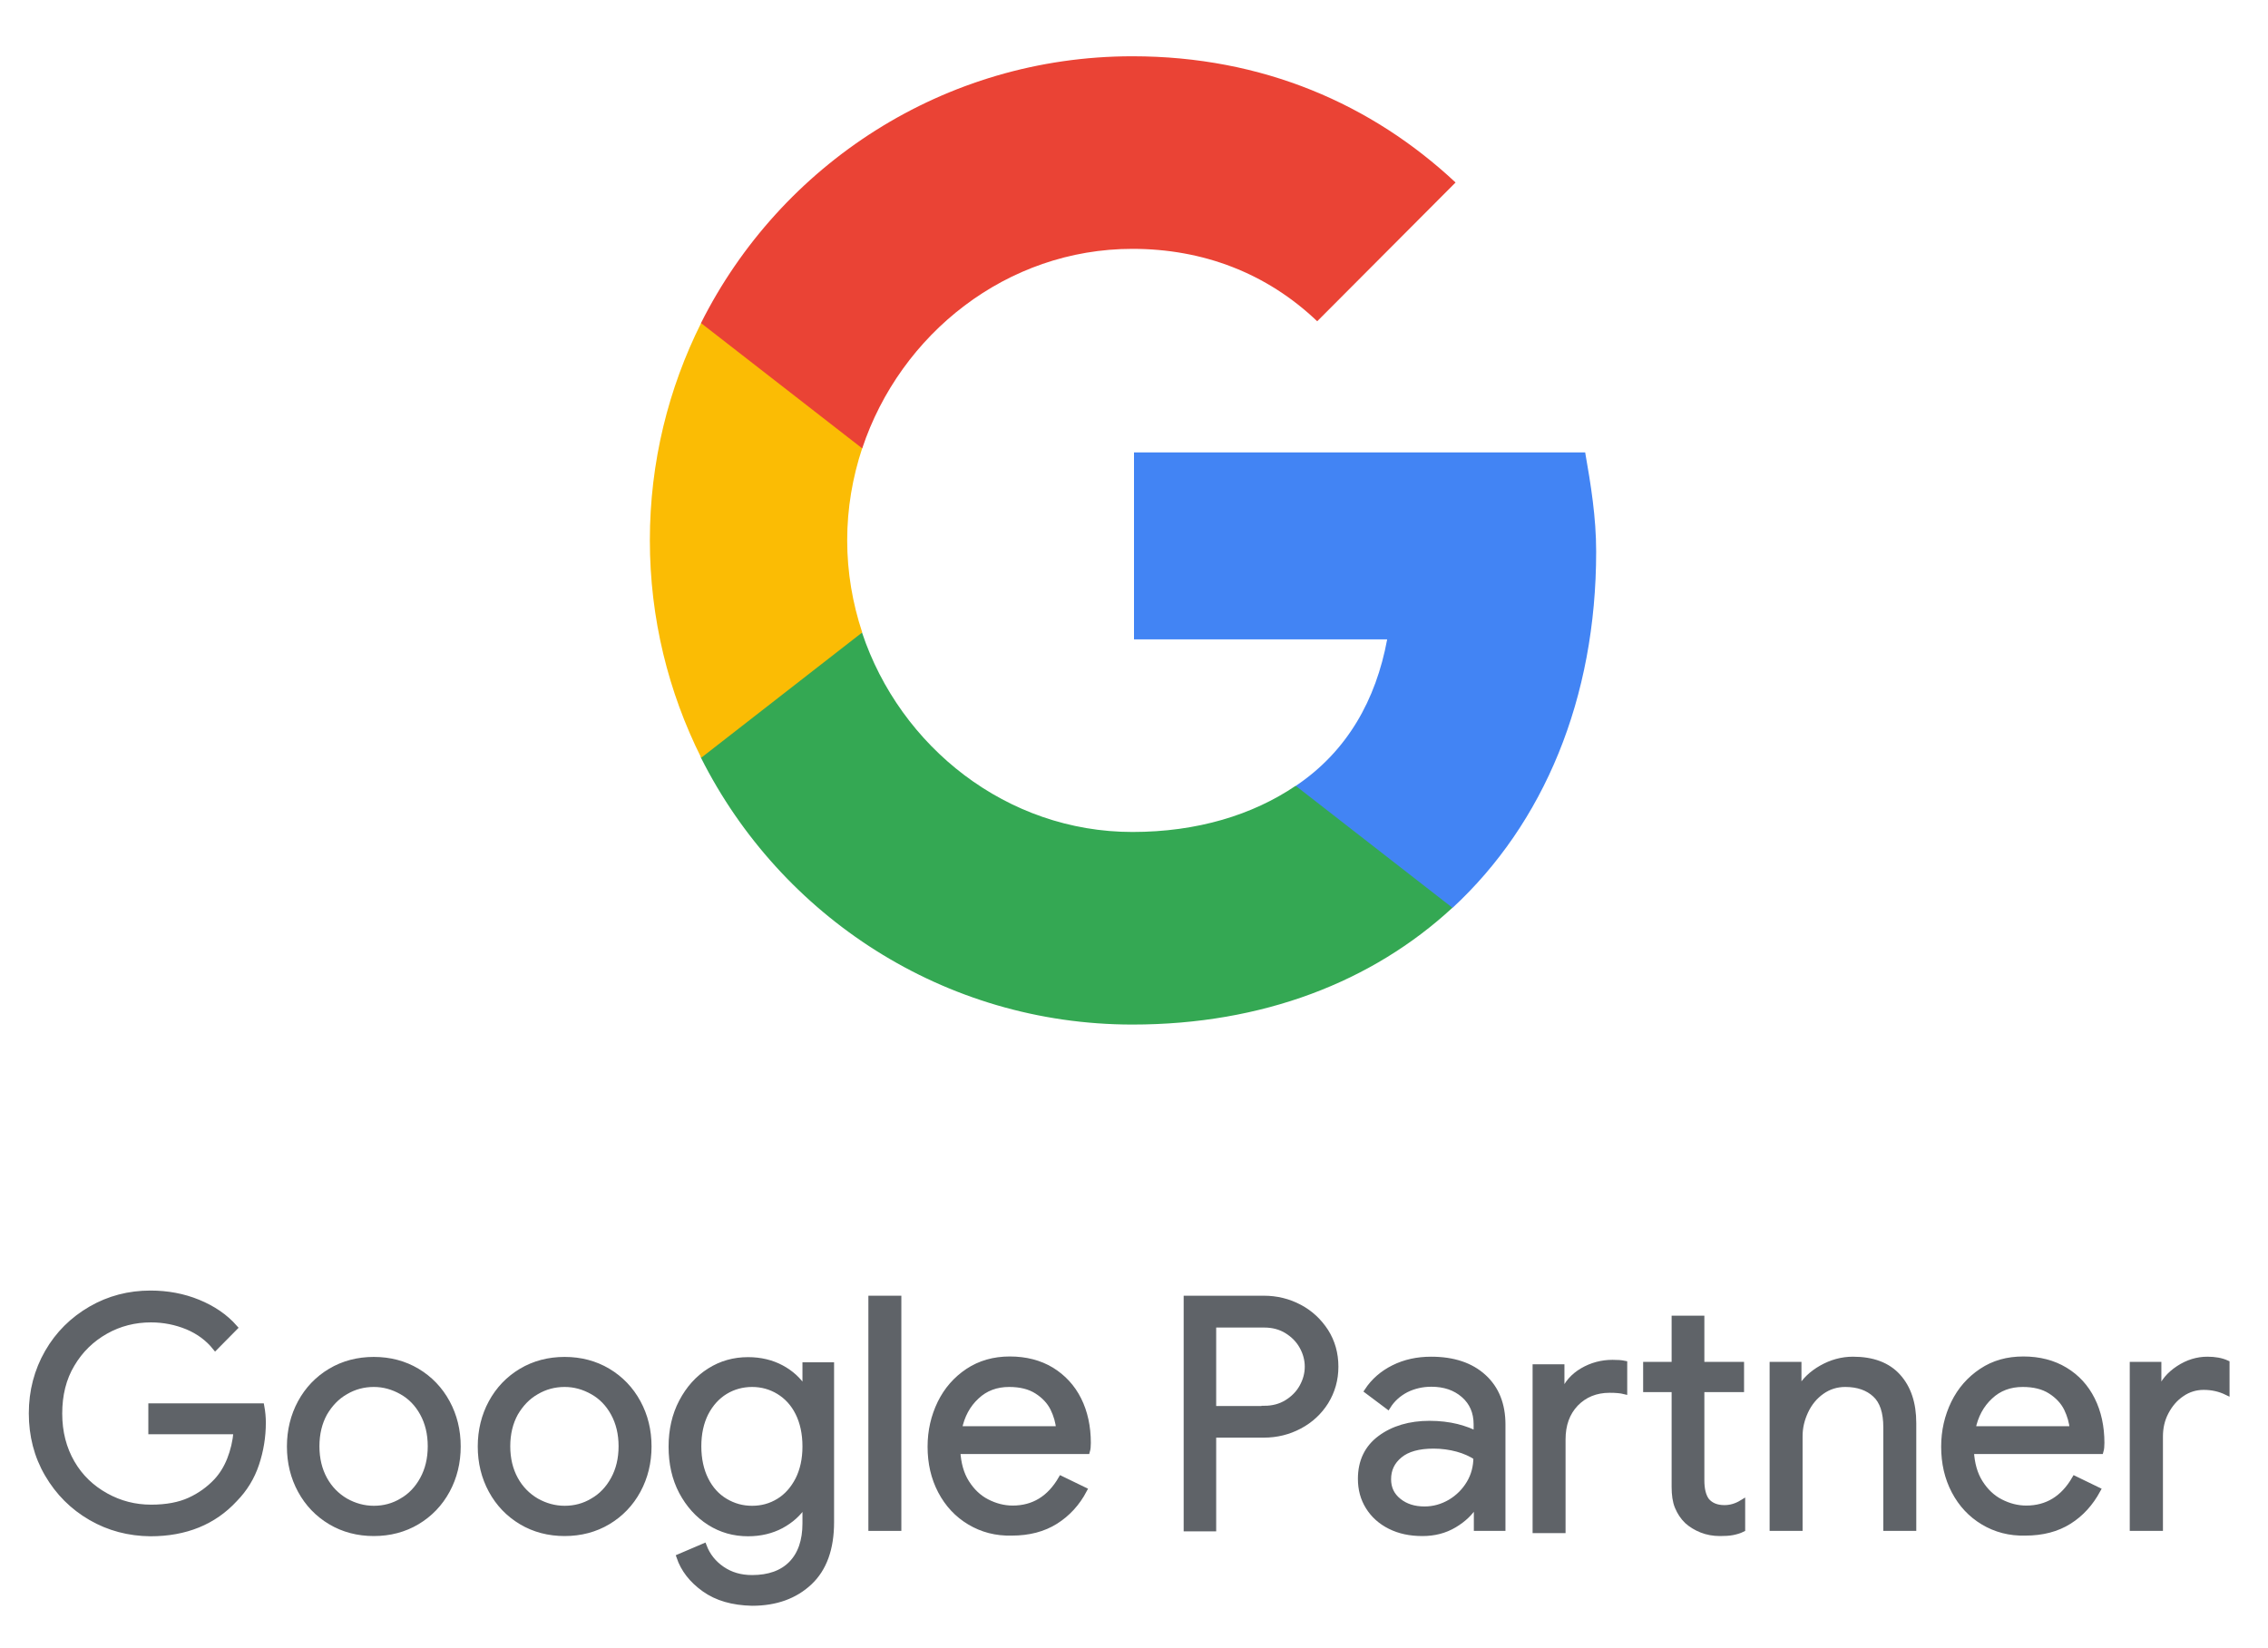
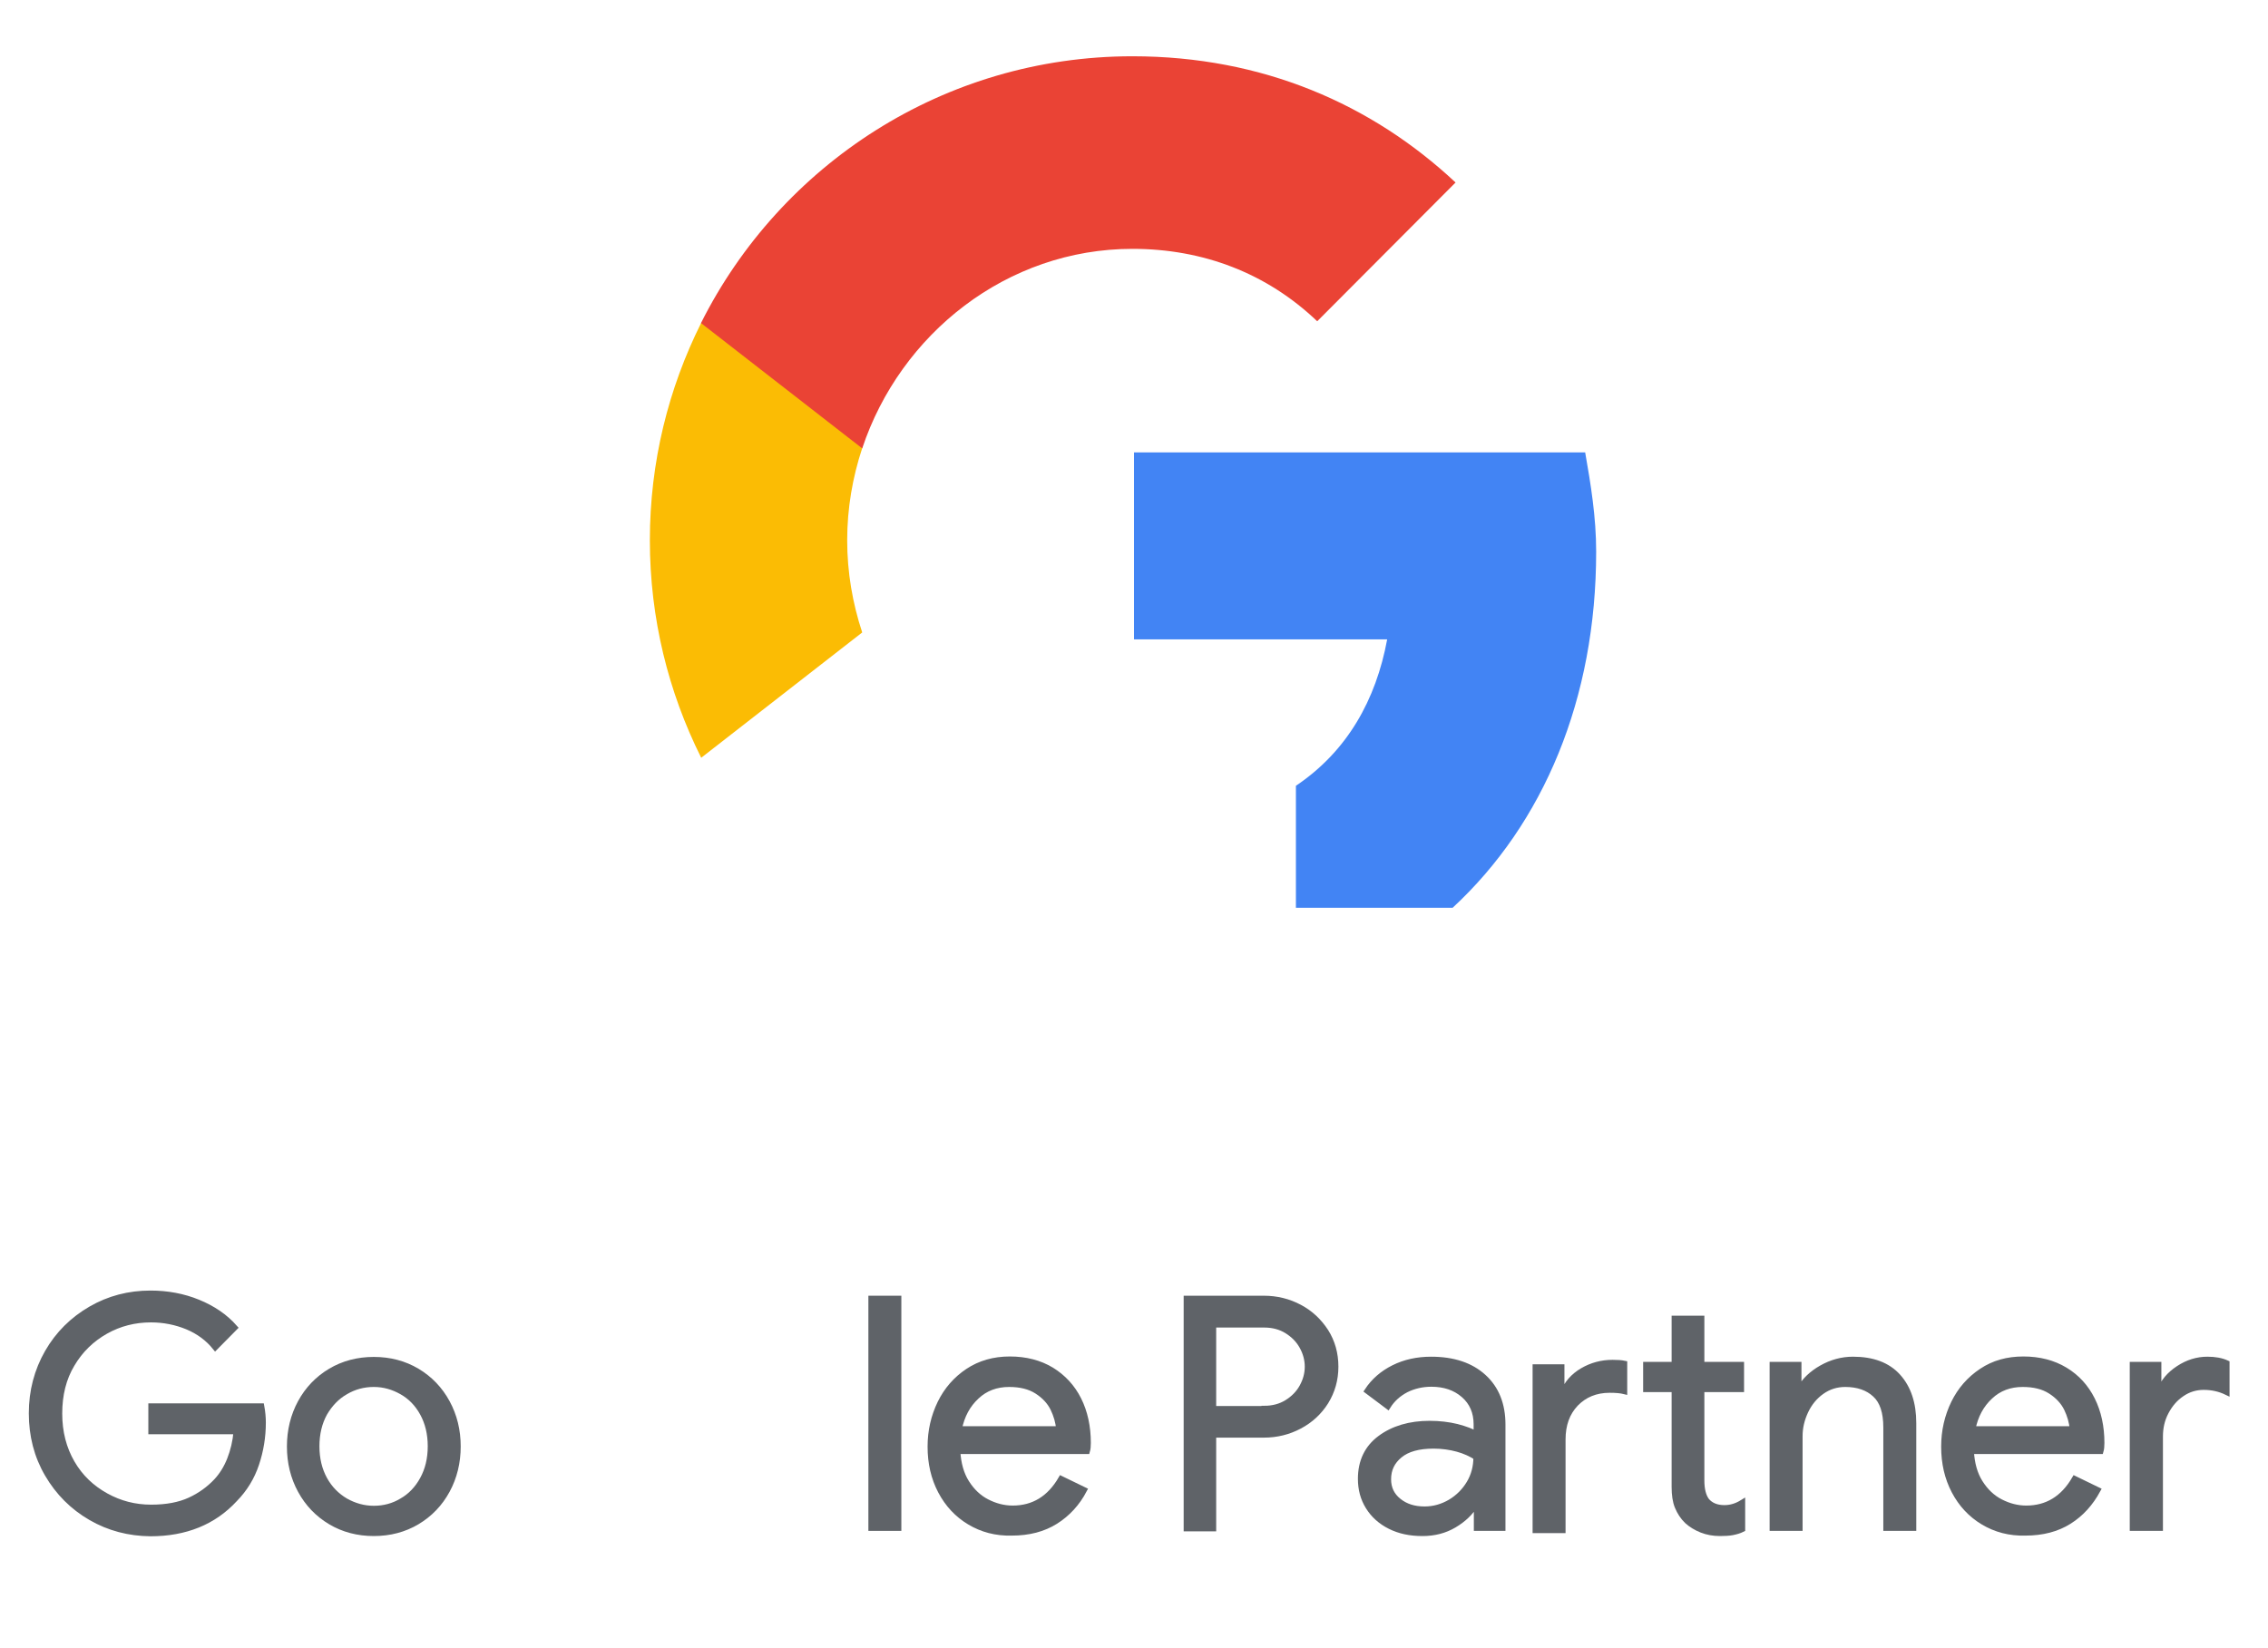
<svg xmlns="http://www.w3.org/2000/svg" version="1.1" id="Layer_1" x="0px" y="0px" viewBox="0 0 101.14 73.5" style="enable-background:new 0 0 101.14 73.5;" xml:space="preserve">
  <style type="text/css">
	.st0{fill:#4284F4;}
	.st1{fill:#34A853;}
	.st2{fill:#FBBC04;}
	.st3{fill:#EA4335;}
	.st4{fill:#5F6368;stroke:#5F6368;stroke-width:0.25;stroke-miterlimit:10;}
</style>
  <path class="st0" d="M71.18,24.6c0-1.53-0.24-3-0.49-4.42H50.57v8.34h11.29c-0.5,2.7-1.78,4.99-4.07,6.53v5.44h6.99  C68.84,36.73,71.18,31.17,71.18,24.6L71.18,24.6z" />
-   <path class="st1" d="M50.5,45.7c5.81,0,10.7-1.91,14.27-5.21l-6.99-5.44c-1.92,1.3-4.39,2.06-7.28,2.06c-5.6,0-10.36-3.79-12.06-8.9  h-7.18v5.59C34.81,40.86,42.09,45.7,50.5,45.7L50.5,45.7z" />
  <path class="st2" d="M38.45,28.21c-0.43-1.3-0.67-2.68-0.67-4.11c0-1.43,0.24-2.81,0.67-4.11v-5.59h-7.18  c-1.46,2.92-2.29,6.21-2.29,9.7c0,3.49,0.83,6.78,2.29,9.7L38.45,28.21L38.45,28.21z" />
  <path class="st3" d="M50.5,11.1c3.16,0,6,1.09,8.24,3.23l6.17-6.19c-3.73-3.49-8.6-5.63-14.41-5.63c-8.41,0-15.7,4.84-19.24,11.9  L38.45,20C40.15,14.89,44.9,11.1,50.5,11.1L50.5,11.1z" />
  <g id="Layer_3">
    <g>
      <path class="st4" d="M4.05,67.69c-0.81-0.47-1.45-1.11-1.93-1.93c-0.48-0.82-0.71-1.73-0.71-2.72c0-0.99,0.24-1.9,0.71-2.72    s1.12-1.46,1.93-1.93c0.81-0.47,1.7-0.7,2.66-0.7c0.75,0,1.46,0.13,2.12,0.4c0.66,0.27,1.21,0.64,1.64,1.13L9.6,60.1    c-0.32-0.4-0.74-0.71-1.24-0.92c-0.51-0.21-1.05-0.32-1.63-0.32c-0.72,0-1.4,0.17-2.02,0.52c-0.62,0.35-1.13,0.84-1.5,1.47    c-0.38,0.63-0.56,1.37-0.56,2.2s0.19,1.56,0.56,2.2s0.88,1.12,1.51,1.47c0.63,0.35,1.3,0.52,2.02,0.52c0.69,0,1.26-0.11,1.72-0.32    c0.46-0.21,0.86-0.5,1.19-0.85c0.25-0.27,0.45-0.59,0.6-0.97c0.15-0.38,0.25-0.79,0.29-1.25H6.74v-1.13h4.92    c0.05,0.27,0.07,0.51,0.07,0.74c0,0.63-0.1,1.24-0.3,1.84s-0.52,1.12-0.96,1.57c-0.94,1.02-2.2,1.53-3.76,1.53    C5.75,68.39,4.86,68.16,4.05,67.69z" />
      <path class="st4" d="M14.74,67.88c-0.57-0.34-1.02-0.81-1.34-1.4c-0.32-0.59-0.48-1.24-0.48-1.96c0-0.71,0.16-1.37,0.48-1.96    c0.32-0.59,0.77-1.06,1.34-1.4c0.57-0.34,1.22-0.51,1.93-0.51s1.36,0.17,1.93,0.51c0.57,0.34,1.02,0.81,1.34,1.4    c0.32,0.59,0.48,1.24,0.48,1.96c0,0.71-0.16,1.37-0.48,1.96c-0.32,0.59-0.77,1.06-1.34,1.4c-0.57,0.34-1.22,0.51-1.93,0.51    S15.31,68.22,14.74,67.88z M17.92,66.95c0.39-0.22,0.7-0.55,0.93-0.97c0.23-0.42,0.35-0.91,0.35-1.47c0-0.56-0.12-1.05-0.35-1.47    c-0.23-0.42-0.54-0.74-0.93-0.96c-0.39-0.22-0.8-0.34-1.25-0.34c-0.45,0-0.87,0.11-1.26,0.34c-0.39,0.22-0.7,0.55-0.94,0.96    c-0.23,0.42-0.35,0.91-0.35,1.47c0,0.56,0.12,1.05,0.35,1.47c0.23,0.42,0.55,0.74,0.94,0.97c0.39,0.22,0.81,0.34,1.26,0.34    C17.12,67.29,17.54,67.18,17.92,66.95z" />
-       <path class="st4" d="M23.25,67.88c-0.57-0.34-1.02-0.81-1.34-1.4c-0.32-0.59-0.48-1.24-0.48-1.96c0-0.71,0.16-1.37,0.48-1.96    c0.32-0.59,0.77-1.06,1.34-1.4c0.57-0.34,1.22-0.51,1.93-0.51s1.36,0.17,1.93,0.51c0.57,0.34,1.02,0.81,1.34,1.4    c0.32,0.59,0.48,1.24,0.48,1.96c0,0.71-0.16,1.37-0.48,1.96c-0.32,0.59-0.77,1.06-1.34,1.4c-0.57,0.34-1.22,0.51-1.93,0.51    S23.82,68.22,23.25,67.88z M26.43,66.95c0.39-0.22,0.7-0.55,0.93-0.97c0.23-0.42,0.35-0.91,0.35-1.47c0-0.56-0.12-1.05-0.35-1.47    c-0.23-0.42-0.54-0.74-0.93-0.96c-0.39-0.22-0.8-0.34-1.25-0.34c-0.45,0-0.87,0.11-1.26,0.34c-0.39,0.22-0.7,0.55-0.94,0.96    c-0.23,0.42-0.35,0.91-0.35,1.47c0,0.56,0.12,1.05,0.35,1.47c0.23,0.42,0.55,0.74,0.94,0.97c0.39,0.22,0.81,0.34,1.26,0.34    C25.63,67.29,26.05,67.18,26.43,66.95z" />
-       <path class="st4" d="M31.41,70.88c-0.56-0.4-0.93-0.88-1.12-1.44l1.1-0.47c0.16,0.42,0.43,0.76,0.81,1.02    c0.38,0.26,0.82,0.39,1.34,0.39c0.75,0,1.34-0.21,1.75-0.63c0.41-0.42,0.62-1.02,0.62-1.8v-0.81h-0.06    c-0.24,0.37-0.57,0.67-1.01,0.91c-0.43,0.23-0.93,0.35-1.48,0.35c-0.63,0-1.2-0.16-1.72-0.49c-0.52-0.33-0.93-0.79-1.24-1.37    c-0.31-0.59-0.46-1.26-0.46-2.01c0-0.74,0.15-1.41,0.46-2s0.72-1.05,1.24-1.38c0.52-0.33,1.09-0.49,1.72-0.49    c0.55,0,1.05,0.12,1.48,0.35c0.43,0.23,0.77,0.54,1.01,0.92h0.06v-1.04h1.16v7.01c0,1.17-0.32,2.07-0.97,2.68    c-0.65,0.61-1.5,0.92-2.56,0.92C32.67,71.48,31.97,71.28,31.41,70.88z M34.73,66.96c0.36-0.22,0.64-0.54,0.86-0.96    c0.21-0.42,0.32-0.91,0.32-1.48c0-0.58-0.11-1.08-0.32-1.5c-0.21-0.42-0.5-0.73-0.86-0.95s-0.76-0.33-1.19-0.33    s-0.84,0.11-1.2,0.33s-0.65,0.54-0.87,0.96c-0.21,0.42-0.32,0.91-0.32,1.48c0,0.57,0.11,1.07,0.32,1.49    c0.21,0.42,0.5,0.74,0.87,0.96s0.76,0.33,1.2,0.33S34.37,67.18,34.73,66.96z" />
      <path class="st4" d="M38.85,57.92h1.22v10.24h-1.22V57.92z" />
      <path class="st4" d="M43.24,67.89c-0.55-0.33-0.98-0.79-1.29-1.38c-0.31-0.59-0.46-1.25-0.46-1.98c0-0.71,0.15-1.35,0.44-1.95    c0.29-0.59,0.7-1.06,1.24-1.42c0.53-0.35,1.15-0.53,1.86-0.53c0.71,0,1.33,0.16,1.86,0.48c0.52,0.32,0.93,0.76,1.21,1.32    s0.42,1.21,0.42,1.93c0,0.14-0.01,0.27-0.04,0.37H42.7c0.03,0.55,0.16,1.02,0.4,1.4c0.24,0.38,0.54,0.67,0.91,0.86    c0.37,0.19,0.75,0.29,1.15,0.29c0.93,0,1.65-0.44,2.16-1.32l1.03,0.5c-0.31,0.59-0.74,1.06-1.28,1.4    c-0.54,0.34-1.19,0.51-1.95,0.51C44.42,68.39,43.79,68.22,43.24,67.89z M47.22,63.74c-0.02-0.3-0.11-0.61-0.26-0.92    c-0.15-0.3-0.39-0.56-0.72-0.77c-0.33-0.21-0.74-0.31-1.24-0.31c-0.57,0-1.06,0.18-1.45,0.55c-0.4,0.37-0.66,0.85-0.78,1.45H47.22    z" />
      <path class="st4" d="M52.91,57.92h3.45c0.57,0,1.1,0.13,1.59,0.39c0.49,0.26,0.87,0.62,1.17,1.08c0.29,0.46,0.44,0.98,0.44,1.57    c0,0.58-0.15,1.1-0.44,1.57c-0.29,0.46-0.68,0.82-1.17,1.08c-0.49,0.26-1.02,0.39-1.59,0.39h-2.25v4.18h-1.2V57.92z M56.38,62.83    c0.38,0,0.72-0.09,1.01-0.27c0.29-0.18,0.52-0.41,0.68-0.7s0.24-0.59,0.24-0.9s-0.08-0.61-0.24-0.9s-0.39-0.52-0.68-0.7    c-0.29-0.18-0.63-0.27-1.01-0.27h-2.27v3.75H56.38z" />
      <path class="st4" d="M61.99,68.08c-0.42-0.21-0.74-0.5-0.97-0.87c-0.23-0.37-0.34-0.78-0.34-1.25c0-0.77,0.29-1.38,0.87-1.81    c0.58-0.43,1.32-0.65,2.2-0.65c0.44,0,0.85,0.05,1.22,0.14c0.38,0.1,0.67,0.21,0.87,0.33v-0.44c0-0.54-0.19-0.98-0.57-1.31    s-0.86-0.49-1.44-0.49c-0.41,0-0.79,0.09-1.13,0.26c-0.34,0.18-0.61,0.42-0.81,0.74l-0.92-0.69c0.29-0.44,0.68-0.78,1.18-1.03    c0.5-0.25,1.06-0.37,1.67-0.37c0.99,0,1.77,0.26,2.34,0.78c0.57,0.52,0.85,1.23,0.85,2.12v4.62h-1.16v-1.04h-0.06    c-0.21,0.35-0.52,0.65-0.94,0.9c-0.42,0.25-0.89,0.37-1.42,0.37C62.88,68.39,62.41,68.29,61.99,68.08z M64.68,67    c0.35-0.21,0.63-0.49,0.84-0.84c0.21-0.35,0.31-0.74,0.31-1.16c-0.23-0.15-0.51-0.28-0.84-0.37c-0.33-0.09-0.69-0.14-1.06-0.14    c-0.67,0-1.17,0.14-1.51,0.42c-0.34,0.28-0.51,0.63-0.51,1.07c0,0.4,0.15,0.72,0.46,0.97c0.31,0.25,0.69,0.37,1.16,0.37    C63.94,67.32,64.32,67.21,64.68,67z" />
      <path class="st4" d="M68.48,60.98h1.16v1.16h0.06c0.17-0.43,0.46-0.76,0.87-1s0.86-0.36,1.34-0.36c0.21,0,0.39,0.01,0.53,0.04    v1.24c-0.16-0.04-0.38-0.06-0.66-0.06c-0.62,0-1.12,0.21-1.51,0.61c-0.39,0.41-0.58,0.94-0.58,1.6v4.05h-1.22V60.98z M75.88,68.24    c-0.25-0.1-0.46-0.23-0.64-0.39c-0.19-0.18-0.33-0.4-0.43-0.64c-0.1-0.24-0.14-0.54-0.14-0.89v-4.35H73.4v-1.1h1.27v-2.06h1.21    v2.06h1.77v1.1h-1.77v4.06c0,0.41,0.08,0.71,0.23,0.91c0.18,0.21,0.44,0.32,0.79,0.32c0.28,0,0.54-0.08,0.8-0.24v1.19    c-0.14,0.07-0.29,0.11-0.44,0.14c-0.15,0.03-0.34,0.04-0.56,0.04C76.41,68.39,76.13,68.34,75.88,68.24z" />
      <path class="st4" d="M79.05,60.87h1.16v1.07h0.06c0.2-0.36,0.52-0.67,0.96-0.92c0.44-0.25,0.91-0.38,1.4-0.38    c0.88,0,1.55,0.25,2.01,0.76c0.46,0.51,0.69,1.2,0.69,2.08v4.68h-1.22v-4.49c0-0.68-0.16-1.17-0.49-1.47    c-0.32-0.3-0.77-0.46-1.33-0.46c-0.39,0-0.74,0.11-1.05,0.33c-0.31,0.22-0.55,0.51-0.72,0.87c-0.17,0.36-0.26,0.73-0.26,1.12v4.1    h-1.22V60.87z" />
      <path class="st4" d="M88.44,67.89c-0.55-0.33-0.98-0.79-1.29-1.38c-0.31-0.59-0.46-1.25-0.46-1.98c0-0.71,0.15-1.35,0.44-1.95    c0.29-0.59,0.7-1.06,1.24-1.42s1.15-0.53,1.86-0.53c0.71,0,1.33,0.16,1.86,0.48s0.93,0.76,1.21,1.32    c0.28,0.56,0.42,1.21,0.42,1.93c0,0.14-0.01,0.27-0.04,0.37H87.9c0.03,0.55,0.16,1.02,0.4,1.4c0.24,0.38,0.54,0.67,0.91,0.86    c0.37,0.19,0.75,0.29,1.15,0.29c0.93,0,1.65-0.44,2.16-1.32l1.03,0.5c-0.32,0.59-0.74,1.06-1.28,1.4    c-0.54,0.34-1.19,0.51-1.95,0.51C89.62,68.39,88.99,68.22,88.44,67.89z M92.42,63.74c-0.02-0.3-0.11-0.61-0.26-0.92    c-0.15-0.3-0.39-0.56-0.72-0.77c-0.33-0.21-0.74-0.31-1.24-0.31c-0.57,0-1.06,0.18-1.45,0.55c-0.4,0.37-0.66,0.85-0.78,1.45H92.42    z" />
      <path class="st4" d="M95.1,60.87h1.16v1.17h0.06c0.14-0.4,0.42-0.73,0.83-1c0.41-0.27,0.84-0.4,1.29-0.4    c0.33,0,0.62,0.05,0.86,0.16v1.3c-0.31-0.15-0.65-0.23-1.03-0.23c-0.35,0-0.68,0.1-0.97,0.3c-0.3,0.2-0.53,0.47-0.71,0.81    c-0.18,0.34-0.26,0.7-0.26,1.1v4.08H95.1V60.87z" />
    </g>
  </g>
</svg>